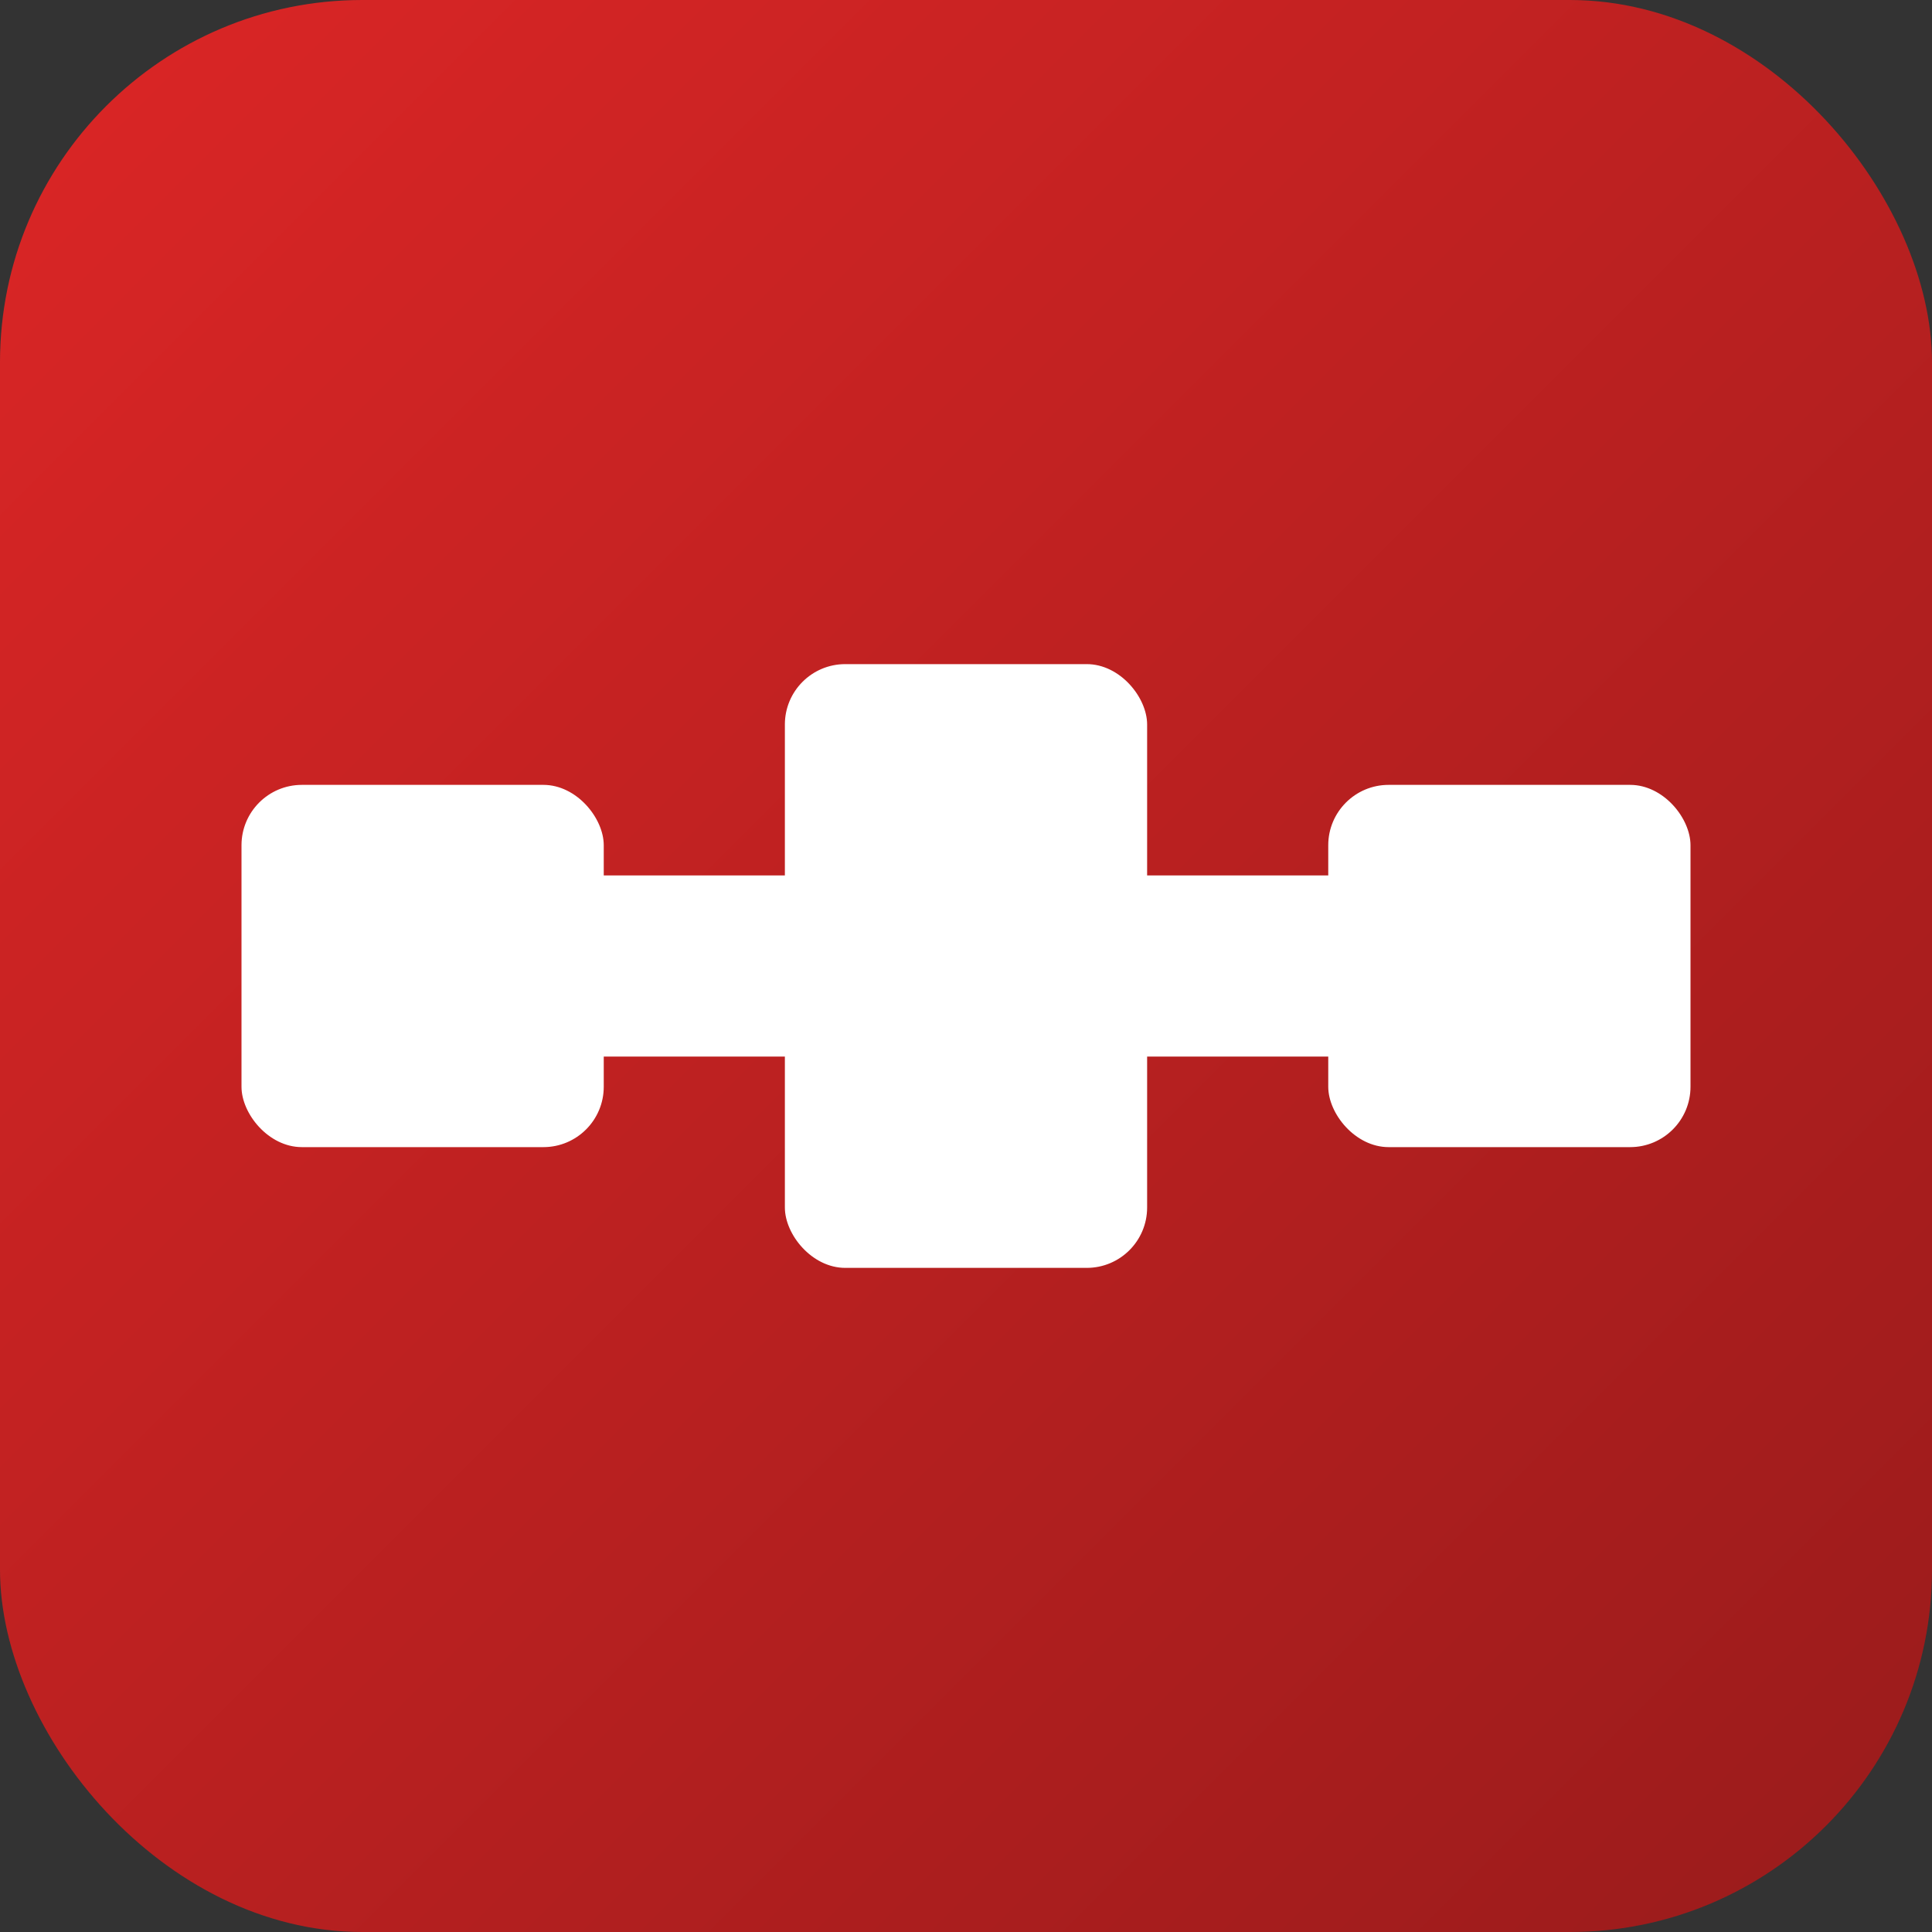
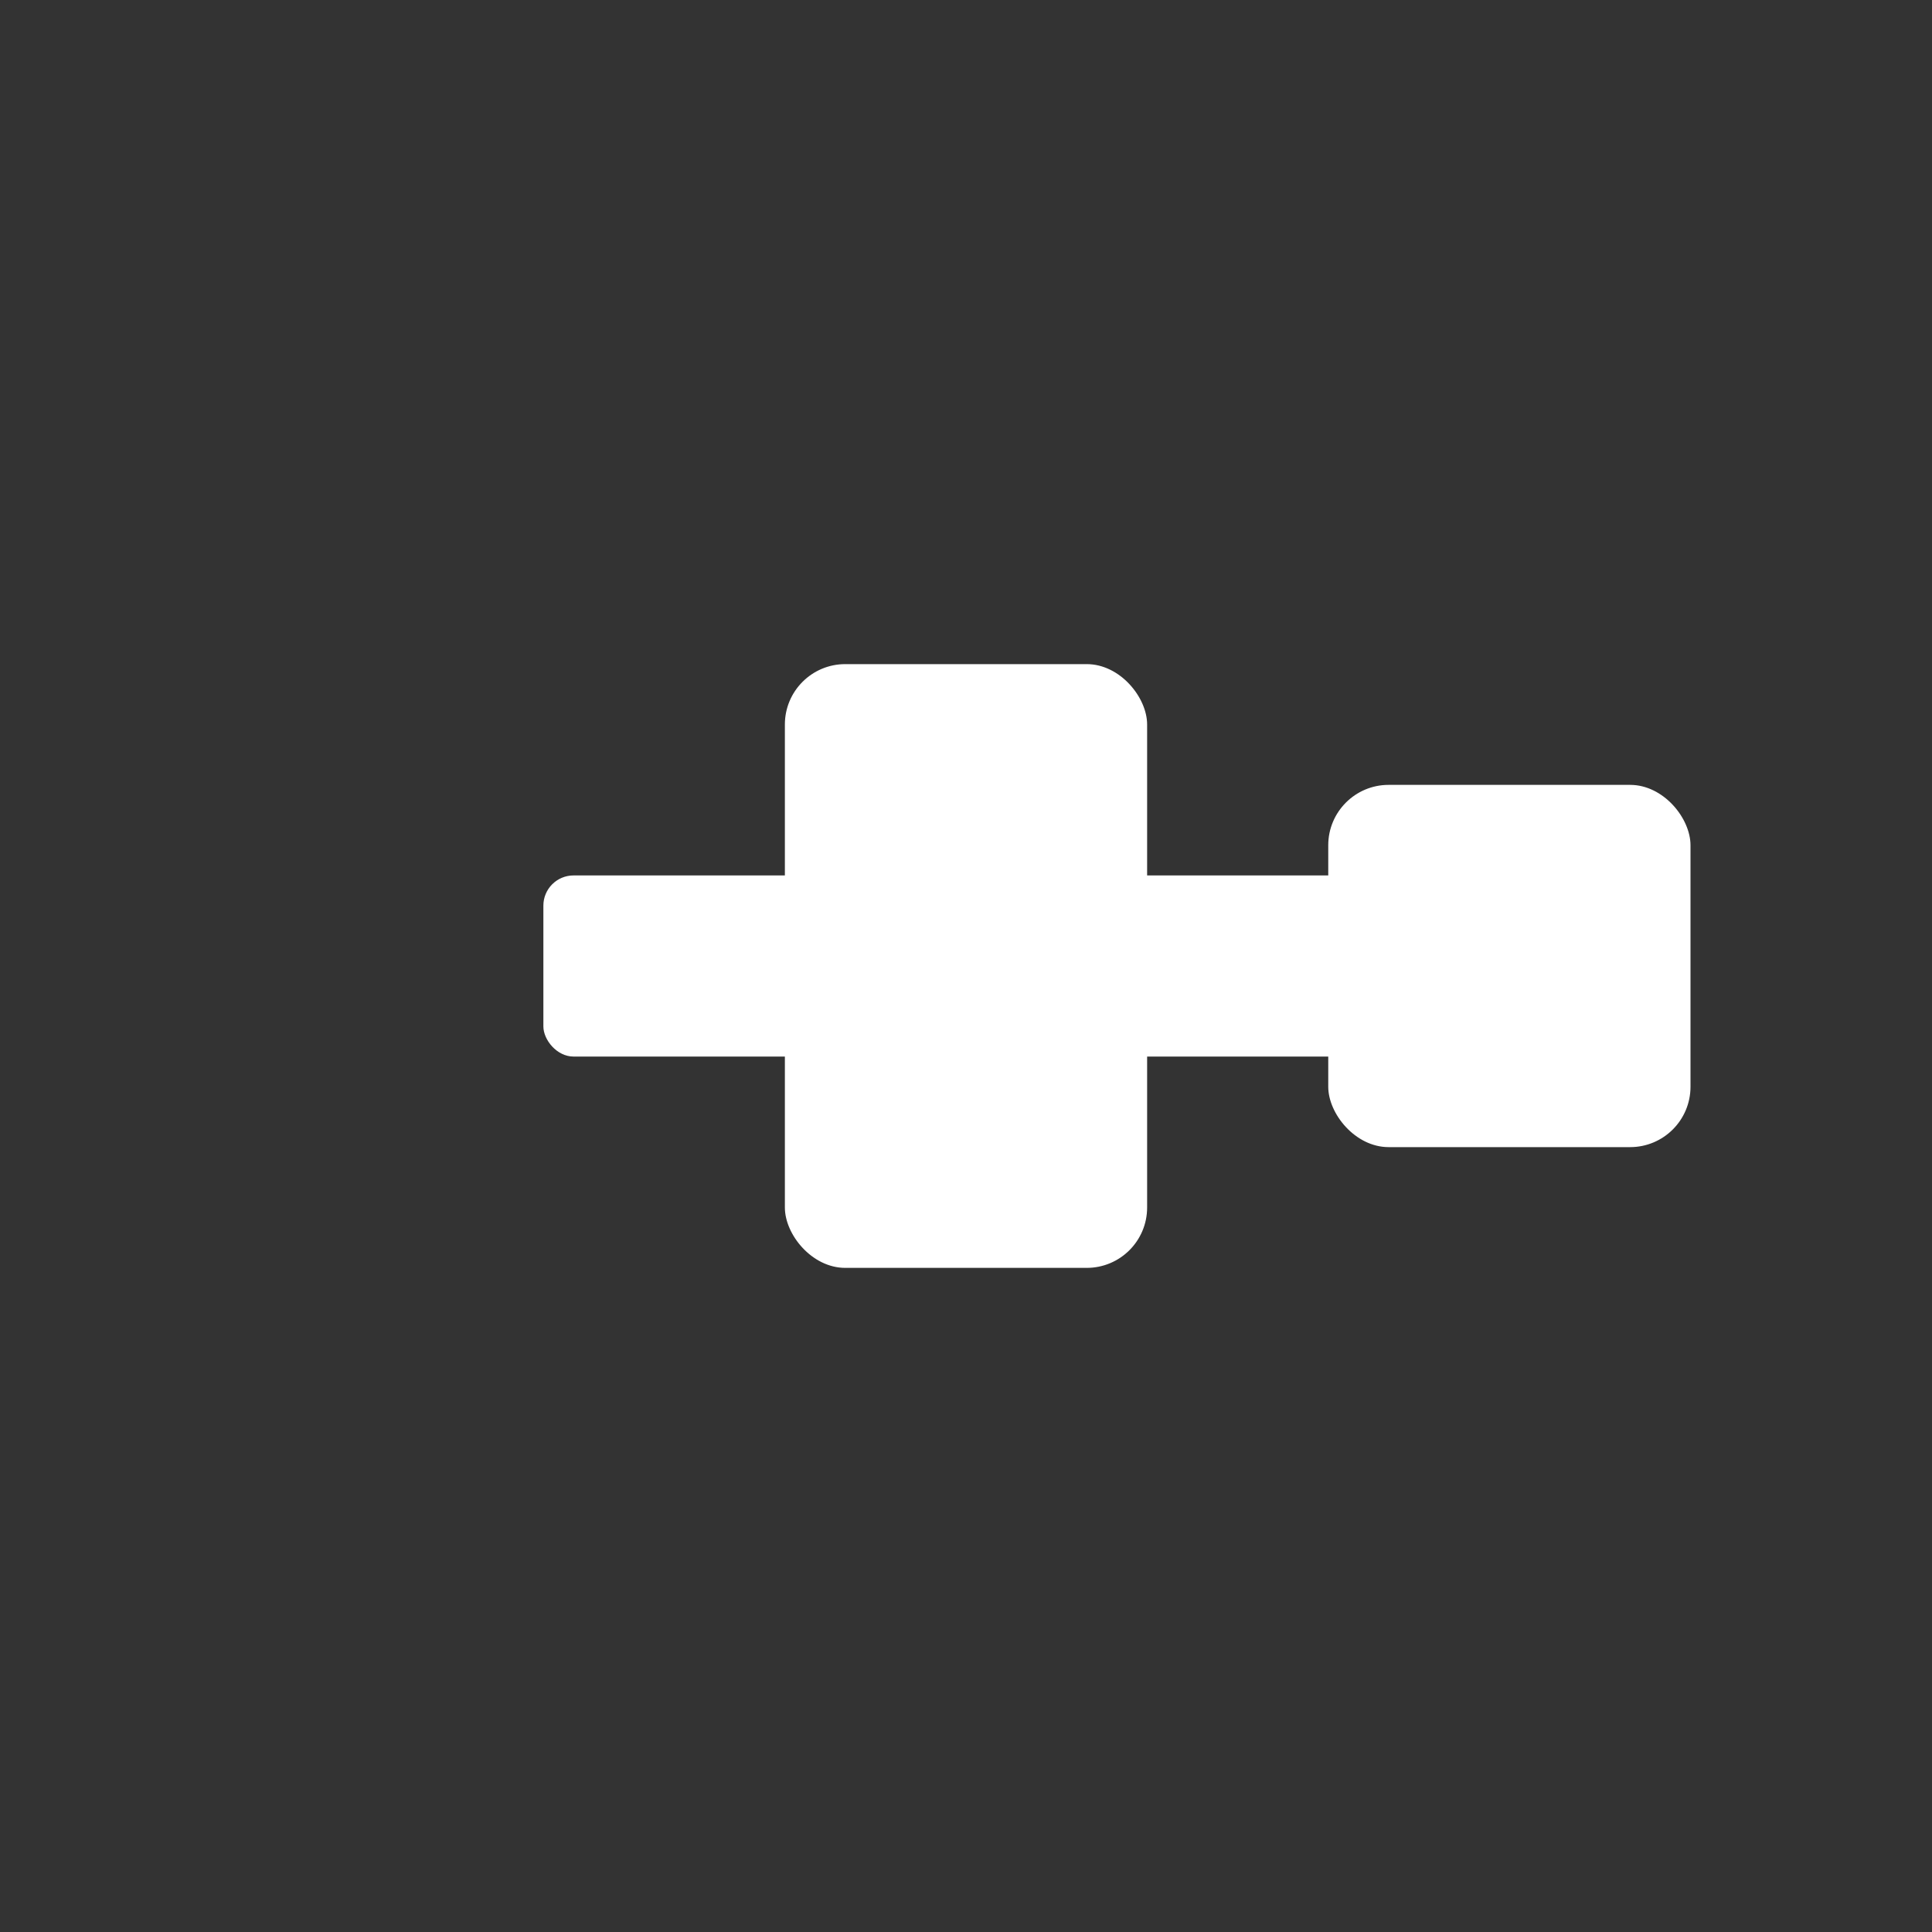
<svg xmlns="http://www.w3.org/2000/svg" viewBox="0 0 64 64">
  <rect x="0" y="0" width="64" height="64" fill="#333333" stroke="none" />
  <defs>
    <linearGradient id="powerGrad" x1="0%" y1="0%" x2="100%" y2="100%">
      <stop offset="0%" style="stop-color:#dc2626" />
      <stop offset="100%" style="stop-color:#991b1b" />
    </linearGradient>
  </defs>
-   <rect width="64" height="64" rx="12" fill="url(#powerGrad)" />
  <g fill="#ffffff">
-     <rect x="8" y="26" width="12" height="12" rx="2" />
    <rect x="44" y="26" width="12" height="12" rx="2" />
    <rect x="18" y="29" width="28" height="6" rx="1" />
    <rect x="26" y="22" width="12" height="20" rx="2" />
  </g>
</svg>